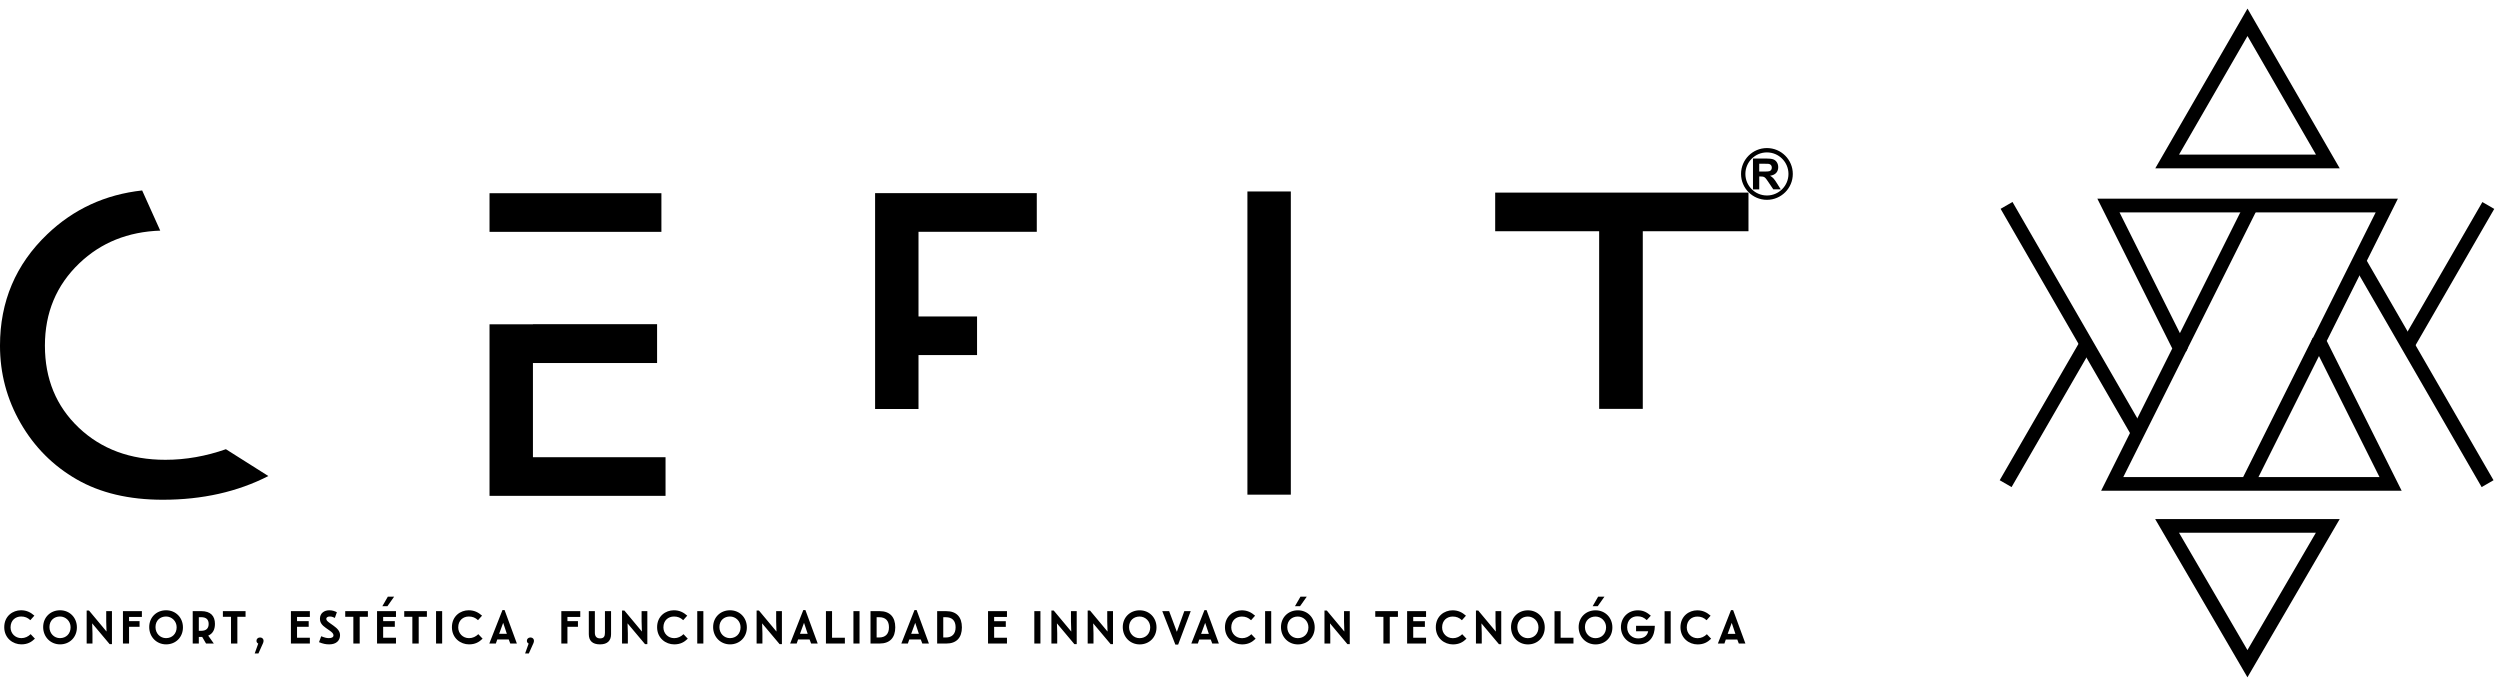
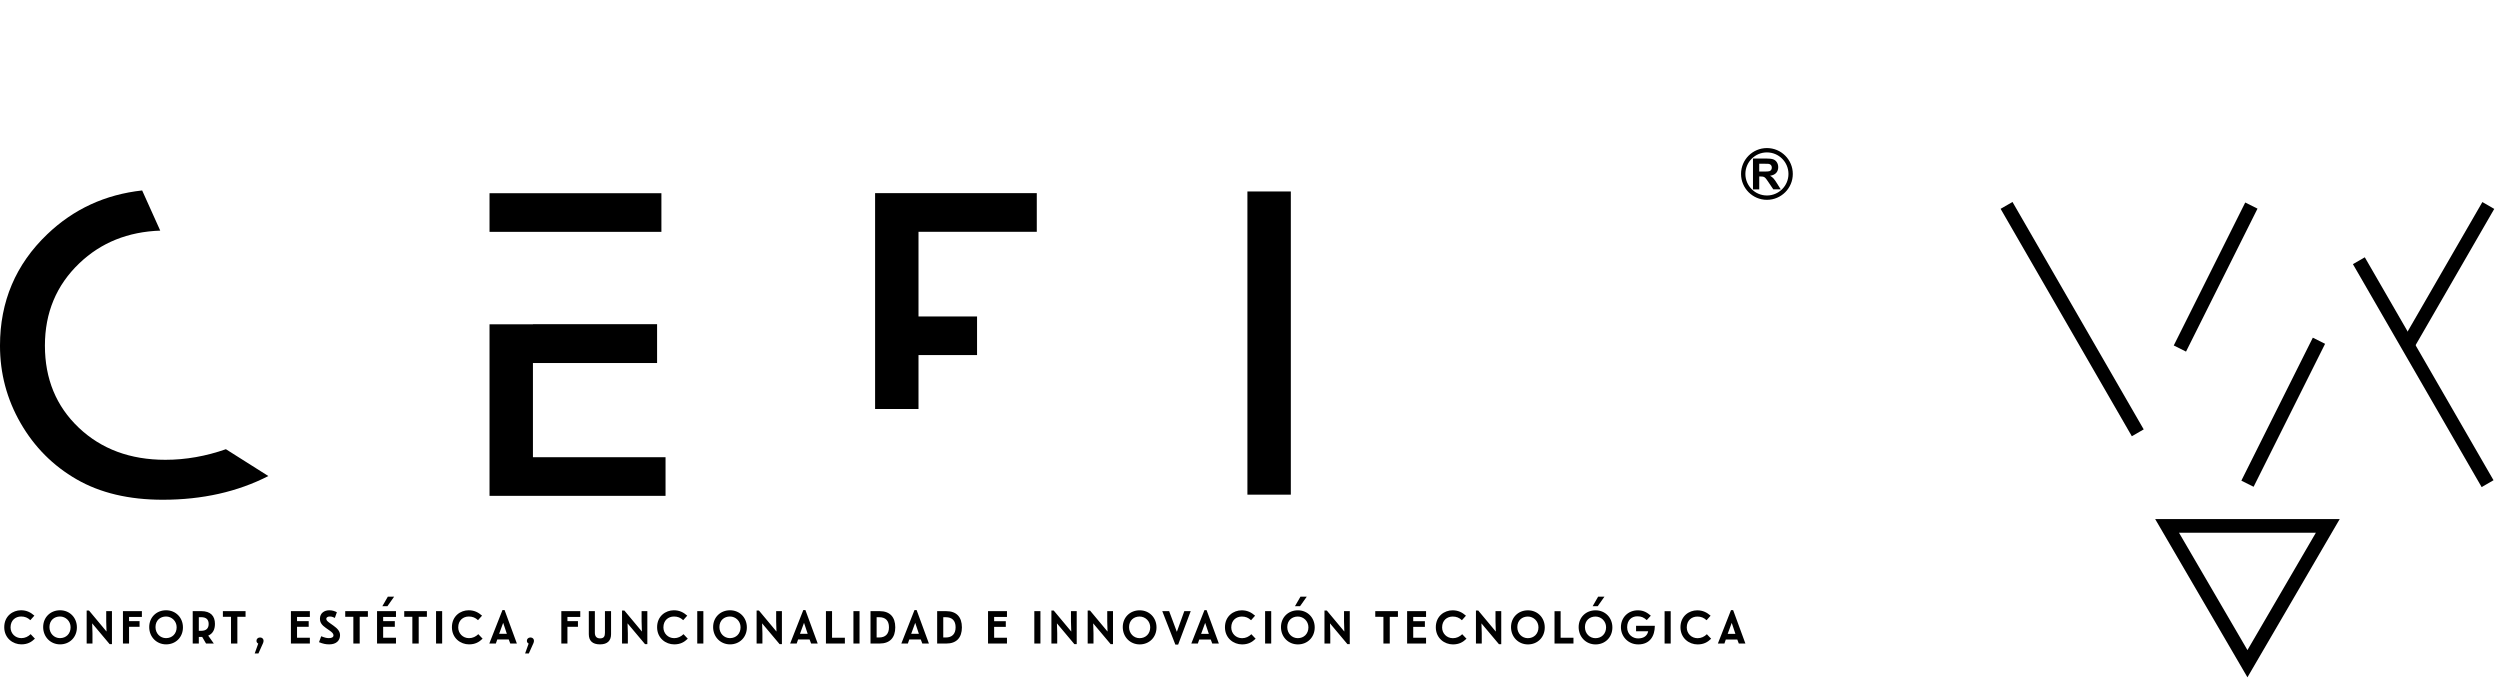
<svg xmlns="http://www.w3.org/2000/svg" id="svg33" viewBox="0 0 240.19 65.886" version="1.1" height="65.886mm" width="240.19mm">
  <defs id="defs15">
    <clipPath id="clipPath2-0-4">
      <path id="path1" d="M 0,495.29 H 320 V 0 H 0 Z" transform="translate(-47.747,-371.37)" />
    </clipPath>
    <clipPath id="clipPath4-1-1">
      <path id="path2" d="M 0,495.29 H 320 V 0 H 0 Z" transform="translate(-64.979,-371.32)" />
    </clipPath>
    <clipPath id="clipPath6-1-1">
      <path id="path3" d="M 0,495.29 H 320 V 0 H 0 Z" transform="translate(-64.979,-365.25)" />
    </clipPath>
    <clipPath id="clipPath8-2-0">
      <path id="path4" d="M 0,495.29 H 320 V 0 H 0 Z" transform="translate(-82.816,-367.41)" />
    </clipPath>
    <clipPath id="clipPath10-1-3">
      <path id="path5" d="M 0,495.29 H 320 V 0 H 0 Z" />
    </clipPath>
    <clipPath id="clipPath12-8-7">
-       <path id="path6" d="M 0,495.29 H 320 V 0 H 0 Z" transform="translate(-121.17,-371.34)" />
-     </clipPath>
+       </clipPath>
    <clipPath id="clipPath14-7-1">
-       <path id="path7" d="M 0,495.29 H 320 V 0 H 0 Z" transform="translate(-69.758,-397.32)" />
-     </clipPath>
+       </clipPath>
    <clipPath id="clipPath16-4-8">
      <path id="path8" d="M 0,495.29 H 320 V 0 H 0 Z" transform="translate(-74.953,-427.33)" />
    </clipPath>
    <clipPath id="clipPath18-3-9">
      <path id="path9" d="M 0,495.29 H 320 V 0 H 0 Z" transform="translate(-74.958,-392.12)" />
    </clipPath>
    <clipPath id="clipPath20-7-6">
      <path id="path10" d="M 0,495.29 H 320 V 0 H 0 Z" transform="translate(-75.596,-408.99)" />
    </clipPath>
    <clipPath id="clipPath22-9-8">
      <path id="path11" d="M 0,495.29 H 320 V 0 H 0 Z" transform="translate(-81.895,-396.4)" />
    </clipPath>
    <clipPath id="clipPath24-3-1">
      <path id="path12" d="M 0,495.29 H 320 V 0 H 0 Z" transform="translate(-70.55,-401.1)" />
    </clipPath>
    <clipPath id="clipPath26-1-4">
      <path id="path13" d="M 0,495.29 H 320 V 0 H 0 Z" transform="translate(-103.12,-396.36)" />
    </clipPath>
    <clipPath id="clipPath28-9-8">
      <path id="path14" d="M 0,495.29 H 320 V 0 H 0 Z" transform="translate(-96.79,-409.24)" />
    </clipPath>
    <clipPath id="clipPath30-0-2">
-       <path id="path15" d="M 0,495.29 H 320 V 0 H 0 Z" transform="translate(-59.363,-396.36)" />
-     </clipPath>
+       </clipPath>
  </defs>
  <g id="g33">
    <g id="g21" transform="matrix(5.889,0,0,5.889,-581.191,-790.92)" />
    <g id="g34">
      <path id="path16" clip-path="url(#clipPath2-0-4)" d="M 0,0 -0.836,1.857 C -2.539,1.67 -4.004,0.999 -5.226,-0.17 c -1.456,-1.392 -2.183,-3.108 -2.183,-5.148 0,-1.285 0.318,-2.479 0.953,-3.582 0.636,-1.104 1.498,-1.971 2.589,-2.599 1.09,-0.629 2.419,-0.944 3.984,-0.944 1.834,0 3.459,0.368 4.882,1.096 l -1.963,1.241 c -0.921,-0.323 -1.853,-0.49 -2.799,-0.49 -1.626,0 -2.96,0.495 -4.004,1.485 -1.043,0.99 -1.565,2.254 -1.565,3.793 0,1.525 0.53,2.794 1.591,3.808 C -2.739,-0.552 -1.49,-0.052 0,0" transform="matrix(2.078,0,0,-2.078,15.395,22.157)" />
      <path id="path17" clip-path="url(#clipPath4-1-1)" d="M 0,0 H 5.94 V 1.786 H -2.007 V 0 Z" transform="matrix(2.078,0,0,-2.078,51.202,22.275)" />
      <path id="path18" clip-path="url(#clipPath6-1-1)" d="M 0,0 H 5.74 V 1.796 H 0.001 V 1.79 h -2.008 v -7.931 h 8.138 v 1.786 H 0 Z" transform="matrix(2.078,0,0,-2.078,51.202,34.878)" />
      <path id="path19" clip-path="url(#clipPath8-2-0)" d="M 0,0 V 3.913 H 5.469 V 5.7 H -2.007 V -4.279 H 0 v 2.493 H 2.707 V 0 Z" transform="matrix(2.078,0,0,-2.078,88.246,30.402)" />
      <path style="stroke:none" id="path20" clip-path="url(#clipPath10-1-3)" d="m 97.995,359.09 h 2.007 v 14.018 h -2.007 z" transform="matrix(2.078,0,0,-2.078,-83.787,793.714)" />
      <path id="path21" clip-path="url(#clipPath12-8-7)" d="M 0,0 V 1.786 H -11.711 V 0 h 4.807 v -8.213 h 2.017 V 0 Z" transform="matrix(2.078,0,0,-2.078,167.987,22.216)" />
      <g style="stroke:none" id="g30" stroke-width="0.805" stroke-miterlimit="10" stroke="#000000" transform="matrix(2.925,0,0,2.925,-115.031,-331.23)">
        <path style="stroke:none" id="path22" clip-path="url(#clipPath14-7-1)" d="m 0,0 h 23.837 l -6.332,12.665 5.98,11.961 H -0.352 L 5.98,11.961 Z M 25.902,-1.276 H -2.064 l 6.618,13.237 -6.97,13.941 H 25.55 L 18.931,12.665 Z" transform="matrix(0.353,0,0,-0.353,109.07,128.91)" />
-         <path style="stroke:none" id="path23" clip-path="url(#clipPath16-4-8)" d="M 0,0 H 12.744 L 6.372,11.037 Z M 14.954,-1.276 H -2.21 l 8.582,14.865 z" transform="matrix(0.353,0,0,-0.353,110.9,118.32)" />
        <path style="stroke:none" id="path24" clip-path="url(#clipPath18-3-9)" d="M 0,0 6.367,-10.919 12.733,0 Z M 6.367,-13.452 -2.221,1.276 h 17.175 z" transform="matrix(0.353,0,0,-0.353,110.9,130.74)" />
        <path style="stroke:none" id="path25" clip-path="url(#clipPath20-7-6)" d="M 0,0 -1.141,0.571 5.51,13.874 6.651,13.303 Z" transform="matrix(0.353,0,0,-0.353,111.13,124.79)" />
        <path style="stroke:none" id="path26" clip-path="url(#clipPath22-9-8)" d="M 0,0 -1.141,0.571 5.51,13.874 6.651,13.303 Z" transform="matrix(0.353,0,0,-0.353,113.35,129.23)" />
        <path style="stroke:none" id="path27" clip-path="url(#clipPath24-3-1)" d="m 0,0 -12.21,21.161 1.105,0.638 12.21,-21.161 z" transform="matrix(0.353,0,0,-0.353,109.35,127.57)" />
        <path style="stroke:none" id="path28" clip-path="url(#clipPath26-1-4)" d="m 0,0 -11.977,20.744 1.105,0.638 L 1.105,0.638 Z" transform="matrix(0.353,0,0,-0.353,120.84,129.24)" />
        <path style="stroke:none" id="path29" clip-path="url(#clipPath28-9-8)" d="M 0,0 -1.105,0.638 6.414,13.661 7.519,13.023 Z" transform="matrix(0.353,0,0,-0.353,118.6,124.7)" />
-         <path style="stroke:none" id="path30" clip-path="url(#clipPath30-0-2)" d="M 0,0 -1.105,0.638 6.414,13.653 7.519,13.014 Z" transform="matrix(0.353,0,0,-0.353,105.4,129.24)" />
      </g>
      <path id="path31" aria-label="confort, estética, funcionalidad e innovación tecnológica" stroke-width="0.574" stroke-miterlimit="3.9" stroke-linecap="round" d="m 2.023,59.23 c 0.364,0 0.634,0.112 0.892,0.352 l 0.388,-0.434 c -0.358,-0.311 -0.74,-0.517 -1.286,-0.517 -0.781,0 -1.609,0.552 -1.609,1.626 0,1.063 0.84,1.65 1.638,1.65 0.593,0 0.963,-0.211 1.309,-0.546 L 2.945,60.927 c -0.241,0.235 -0.54,0.382 -0.892,0.382 -0.599,0 -1.039,-0.458 -1.039,-1.033 0,-0.687 0.481,-1.045 1.01,-1.045 z m 3.744,2.079 c -0.57,0 -1.016,-0.452 -1.016,-1.063 0,-0.64 0.452,-1.016 1.016,-1.016 0.54,0 1.016,0.44 1.016,1.033 0,0.634 -0.44,1.045 -1.016,1.045 z m 0.006,0.599 c 0.922,0 1.615,-0.687 1.615,-1.632 0,-0.939 -0.693,-1.644 -1.615,-1.644 -0.922,0 -1.626,0.669 -1.626,1.615 0,0.945 0.705,1.662 1.626,1.662 z m 4.76,-0.023 h 0.223 v -3.171 H 10.205 v 1.004 c 0,0.305 0.018,0.652 0.029,0.957 l -1.685,-2.02 h -0.223 v 3.171 h 0.558 v -0.981 c 0,-0.305 -0.018,-0.652 -0.029,-0.957 z m 1.866,-1.662 h 1.01 v -0.546 h -1.01 v -0.405 h 1.233 V 58.714 H 11.812 v 3.112 h 0.587 z m 3.557,1.086 c -0.57,0 -1.016,-0.452 -1.016,-1.063 0,-0.64 0.452,-1.016 1.016,-1.016 0.54,0 1.016,0.44 1.016,1.033 0,0.634 -0.44,1.045 -1.016,1.045 z m 0.006,0.599 c 0.922,0 1.615,-0.687 1.615,-1.632 0,-0.939 -0.693,-1.644 -1.615,-1.644 -0.922,0 -1.626,0.669 -1.626,1.615 0,0.945 0.705,1.662 1.626,1.662 z m 4.69,-1.961 c 0,-0.769 -0.417,-1.233 -1.321,-1.233 h -0.816 v 3.112 h 0.587 v -0.634 h 0.323 l 0.37,0.634 h 0.746 L 20.005,61.068 c 0.44,-0.188 0.646,-0.581 0.646,-1.121 z m -0.605,0 c 0,0.411 -0.217,0.658 -0.722,0.658 h -0.223 v -1.309 h 0.223 c 0.505,0 0.722,0.241 0.722,0.652 z m 2.147,-0.687 v 2.566 h 0.611 v -2.566 h 0.787 v -0.546 h -2.178 v 0.546 z m 3.128,2.302 c 0,-0.17 -0.123,-0.317 -0.335,-0.317 -0.217,0 -0.346,0.147 -0.346,0.317 0,0.123 0.059,0.217 0.17,0.27 l -0.341,0.951 h 0.358 l 0.252,-0.564 c 0.188,-0.417 0.241,-0.499 0.241,-0.658 z m 3.215,-1.339 h 1.121 v -0.546 h -1.121 v -0.405 h 1.233 v -0.558 h -1.82 v 3.112 h 1.82 V 61.268 h -1.233 z m 3.099,0.335 c 0.264,0.182 0.405,0.311 0.405,0.487 0,0.135 -0.117,0.264 -0.446,0.264 -0.241,0 -0.464,-0.071 -0.734,-0.182 l -0.211,0.57 c 0.388,0.158 0.658,0.211 0.981,0.211 0.675,0 1.039,-0.364 1.039,-0.887 0,-0.37 -0.247,-0.634 -0.622,-0.904 l -0.288,-0.205 c -0.288,-0.205 -0.411,-0.299 -0.411,-0.452 0,-0.158 0.147,-0.229 0.346,-0.229 0.194,0 0.352,0.071 0.476,0.135 l 0.194,-0.546 c -0.211,-0.112 -0.452,-0.188 -0.734,-0.188 -0.458,0 -0.892,0.264 -0.892,0.81 0,0.382 0.194,0.622 0.57,0.887 z m 2.312,-1.298 v 2.566 h 0.611 v -2.566 h 0.787 v -0.546 h -2.178 v 0.546 z m 2.864,0.963 h 1.121 v -0.546 h -1.121 v -0.405 h 1.233 v -0.558 h -1.82 v 3.112 h 1.82 v -0.558 h -1.233 z m 0.411,-1.985 0.646,-0.916 h -0.605 l -0.528,0.916 z m 2.394,1.022 v 2.566 h 0.611 v -2.566 h 0.787 v -0.547 h -2.178 v 0.546 z m 2.864,2.566 v -3.112 h -0.587 v 3.112 z m 2.553,-2.595 c 0.364,0 0.634,0.112 0.892,0.352 l 0.388,-0.434 c -0.358,-0.311 -0.74,-0.517 -1.286,-0.517 -0.781,0 -1.609,0.552 -1.609,1.626 0,1.063 0.84,1.65 1.638,1.65 0.593,0 0.963,-0.211 1.309,-0.546 l -0.411,-0.434 c -0.241,0.235 -0.54,0.382 -0.892,0.382 -0.599,0 -1.039,-0.458 -1.039,-1.033 0,-0.687 0.481,-1.045 1.01,-1.045 z m 3.991,2.595 h 0.634 l -1.18,-3.212 h -0.205 l -1.262,3.212 h 0.628 l 0.135,-0.388 h 1.104 z m -0.681,-1.99 0.352,1.057 h -0.74 z m 2.958,1.726 c 0,-0.17 -0.123,-0.317 -0.335,-0.317 -0.217,0 -0.346,0.147 -0.346,0.317 0,0.123 0.059,0.217 0.17,0.27 l -0.341,0.951 h 0.358 l 0.252,-0.564 c 0.188,-0.417 0.241,-0.499 0.241,-0.658 z m 3.215,-1.339 h 1.01 v -0.546 h -1.01 v -0.405 h 1.233 v -0.558 h -1.82 v 3.112 h 0.587 z m 3.134,1.685 c 0.728,0 1.057,-0.376 1.057,-0.975 v -2.219 h -0.587 v 2.079 c 0,0.346 -0.106,0.54 -0.47,0.54 -0.305,0 -0.499,-0.17 -0.499,-0.54 v -2.079 h -0.581 v 2.214 c 0,0.628 0.341,0.981 1.08,0.981 z m 4.32,-0.023 h 0.223 v -3.171 h -0.552 v 1.004 c 0,0.305 0.018,0.652 0.029,0.957 l -1.685,-2.02 h -0.223 v 3.171 h 0.558 v -0.981 c 0,-0.305 -0.018,-0.652 -0.029,-0.957 z m 2.776,-2.654 c 0.364,0 0.634,0.112 0.892,0.352 l 0.388,-0.434 c -0.358,-0.311 -0.74,-0.517 -1.286,-0.517 -0.781,0 -1.609,0.552 -1.609,1.626 0,1.063 0.84,1.65 1.638,1.65 0.593,0 0.963,-0.211 1.309,-0.546 l -0.411,-0.434 c -0.241,0.235 -0.54,0.382 -0.892,0.382 -0.599,0 -1.039,-0.458 -1.039,-1.033 0,-0.687 0.481,-1.045 1.01,-1.045 z m 2.829,2.595 v -3.112 h -0.587 v 3.112 z m 2.558,-0.517 c -0.57,0 -1.016,-0.452 -1.016,-1.063 0,-0.64 0.452,-1.016 1.016,-1.016 0.54,0 1.016,0.44 1.016,1.033 0,0.634 -0.44,1.045 -1.016,1.045 z m 0.006,0.599 c 0.922,0 1.615,-0.687 1.615,-1.632 0,-0.939 -0.693,-1.644 -1.615,-1.644 -0.922,0 -1.626,0.669 -1.626,1.615 0,0.945 0.705,1.662 1.626,1.662 z m 4.76,-0.023 h 0.223 v -3.171 h -0.552 v 1.004 c 0,0.305 0.018,0.652 0.029,0.957 l -1.685,-2.02 h -0.223 v 3.171 h 0.558 V 60.846 c 0,-0.305 -0.018,-0.652 -0.029,-0.957 z m 3.028,-0.059 h 0.634 l -1.18,-3.212 h -0.205 l -1.262,3.212 h 0.628 l 0.135,-0.388 h 1.104 z m -0.681,-1.99 0.352,1.057 h -0.74 z m 2.693,-1.121 h -0.587 v 3.112 h 1.82 v -0.558 h -1.233 z m 2.641,3.112 v -3.112 h -0.587 v 3.112 z m 3.433,-1.556 c 0,-0.986 -0.511,-1.556 -1.503,-1.556 h -0.875 v 3.112 h 0.875 c 0.992,0 1.503,-0.57 1.503,-1.556 z m -0.605,-0.006 c 0,0.646 -0.341,0.981 -0.951,0.981 h -0.235 v -1.949 h 0.241 c 0.605,0 0.945,0.323 0.945,0.969 z m 3.204,1.562 h 0.634 l -1.18,-3.212 H 87.859 l -1.262,3.212 h 0.628 l 0.135,-0.388 h 1.104 z m -0.681,-1.99 0.352,1.057 h -0.74 z m 4.484,0.435 c 0,-0.986 -0.511,-1.556 -1.503,-1.556 h -0.874 v 3.112 h 0.875 c 0.992,0 1.503,-0.57 1.503,-1.556 z m -0.605,-0.006 c 0,0.646 -0.341,0.981 -0.951,0.981 h -0.235 v -1.949 h 0.241 c 0.605,0 0.945,0.323 0.945,0.969 z m 3.702,-0.041 h 1.121 v -0.546 h -1.121 v -0.405 h 1.233 V 58.715 h -1.82 v 3.112 h 1.82 v -0.558 h -1.233 z m 4.448,1.603 v -3.112 h -0.587 v 3.112 z m 3.263,0.059 h 0.223 v -3.171 h -0.552 v 1.004 c 0,0.305 0.018,0.652 0.029,0.957 l -1.685,-2.02 h -0.223 v 3.171 h 0.558 V 60.846 c 0,-0.305 -0.018,-0.652 -0.029,-0.957 z m 3.486,0 h 0.223 v -3.171 H 106.379 v 1.004 c 0,0.305 0.018,0.652 0.029,0.957 l -1.685,-2.02 h -0.223 v 3.171 h 0.558 V 60.846 c 0,-0.305 -0.018,-0.652 -0.029,-0.957 z m 2.782,-0.575 c -0.57,0 -1.016,-0.452 -1.016,-1.063 0,-0.64 0.452,-1.016 1.016,-1.016 0.54,0 1.016,0.44 1.016,1.033 0,0.634 -0.44,1.045 -1.016,1.045 z m 0.006,0.599 c 0.922,0 1.615,-0.687 1.615,-1.632 0,-0.939 -0.693,-1.644 -1.615,-1.644 -0.922,0 -1.626,0.669 -1.626,1.615 0,0.945 0.705,1.662 1.626,1.662 z m 4.901,-3.194 h -0.616 l -0.716,1.985 -0.74,-1.985 H 111.667 l 1.256,3.212 h 0.27 z m 2.071,3.112 h 0.634 l -1.18,-3.212 h -0.205 l -1.262,3.212 h 0.628 l 0.135,-0.388 h 1.104 z m -0.681,-1.99 0.352,1.057 h -0.74 z m 3.516,-0.605 c 0.364,0 0.634,0.112 0.892,0.352 l 0.388,-0.434 c -0.358,-0.311 -0.74,-0.517 -1.286,-0.517 -0.781,0 -1.609,0.552 -1.609,1.626 0,1.063 0.84,1.65 1.638,1.65 0.593,0 0.963,-0.211 1.309,-0.546 l -0.411,-0.434 c -0.241,0.235 -0.54,0.382 -0.892,0.382 -0.599,0 -1.039,-0.458 -1.039,-1.033 0,-0.687 0.481,-1.045 1.01,-1.045 z m 2.829,2.595 v -3.112 h -0.587 v 3.112 z m 2.558,-0.517 c -0.57,0 -1.016,-0.452 -1.016,-1.063 0,-0.64 0.452,-1.016 1.016,-1.016 0.54,0 1.016,0.44 1.016,1.033 0,0.634 -0.44,1.045 -1.016,1.045 z m 0.006,0.599 c 0.922,0 1.615,-0.687 1.615,-1.632 0,-0.939 -0.693,-1.644 -1.615,-1.644 -0.922,0 -1.626,0.669 -1.626,1.615 0,0.945 0.705,1.662 1.626,1.662 z m 0.205,-3.67 0.646,-0.916 h -0.605 l -0.528,0.916 z m 4.555,3.646 h 0.223 v -3.173 h -0.551 v 1.004 c 0,0.305 0.018,0.652 0.029,0.957 l -1.685,-2.02 h -0.223 v 3.171 h 0.558 v -0.981 c 0,-0.305 -0.018,-0.652 -0.029,-0.957 z m 3.455,-2.624 v 2.566 h 0.611 v -2.566 H 134.308 V 58.715 h -2.178 v 0.546 z m 2.864,0.963 h 1.121 v -0.546 h -1.121 V 59.272 h 1.233 v -0.558 h -1.82 v 3.112 h 1.82 v -0.558 h -1.233 z m 3.786,-0.992 c 0.364,0 0.634,0.112 0.892,0.352 l 0.388,-0.434 c -0.358,-0.311 -0.74,-0.517 -1.286,-0.517 -0.781,0 -1.609,0.552 -1.609,1.626 0,1.063 0.84,1.65 1.638,1.65 0.593,0 0.963,-0.211 1.309,-0.546 l -0.411,-0.434 c -0.241,0.235 -0.54,0.382 -0.892,0.382 -0.599,0 -1.039,-0.458 -1.039,-1.033 0,-0.687 0.481,-1.045 1.01,-1.045 z m 4.449,2.654 h 0.223 v -3.171 h -0.552 v 1.004 c 0,0.305 0.018,0.652 0.029,0.957 l -1.685,-2.02 h -0.223 v 3.171 h 0.558 v -0.981 c 0,-0.305 -0.018,-0.652 -0.029,-0.957 z m 2.782,-0.575 c -0.57,0 -1.016,-0.452 -1.016,-1.063 0,-0.64 0.452,-1.016 1.016,-1.016 0.54,0 1.016,0.44 1.016,1.033 0,0.634 -0.44,1.045 -1.016,1.045 z m 0.006,0.599 c 0.922,0 1.615,-0.687 1.615,-1.632 0,-0.939 -0.693,-1.644 -1.615,-1.644 -0.922,0 -1.626,0.669 -1.626,1.615 0,0.945 0.705,1.662 1.626,1.662 z m 3.14,-3.194 h -0.587 v 3.112 h 1.82 v -0.558 h -1.233 z m 3.351,2.595 c -0.57,0 -1.016,-0.452 -1.016,-1.063 0,-0.64 0.452,-1.016 1.016,-1.016 0.54,0 1.016,0.44 1.016,1.033 0,0.634 -0.44,1.045 -1.016,1.045 z m 0.006,0.599 c 0.922,0 1.615,-0.687 1.615,-1.632 0,-0.939 -0.693,-1.644 -1.615,-1.644 -0.922,0 -1.626,0.669 -1.626,1.615 0,0.945 0.705,1.662 1.626,1.662 z m 0.205,-3.67 0.646,-0.916 h -0.605 l -0.528,0.916 z m 3.891,3.67 c 1.133,0 1.597,-0.816 1.597,-1.791 h -1.803 v 0.528 h 1.163 c -0.082,0.44 -0.423,0.687 -0.975,0.687 -0.499,0 -1.045,-0.37 -1.045,-1.075 0,-0.681 0.434,-1.051 0.981,-1.051 0.388,0 0.617,0.112 0.904,0.364 l 0.388,-0.423 c -0.311,-0.264 -0.658,-0.517 -1.239,-0.517 -0.922,0 -1.632,0.669 -1.632,1.626 0,0.869 0.675,1.65 1.662,1.65 z m 3.122,-0.082 v -3.112 h -0.587 v 3.112 z m 2.553,-2.595 c 0.364,0 0.634,0.112 0.892,0.352 l 0.388,-0.434 c -0.358,-0.311 -0.74,-0.517 -1.286,-0.517 -0.781,0 -1.609,0.552 -1.609,1.626 0,1.063 0.84,1.65 1.638,1.65 0.593,0 0.963,-0.211 1.309,-0.546 l -0.411,-0.434 c -0.241,0.235 -0.54,0.382 -0.892,0.382 -0.599,0 -1.039,-0.458 -1.039,-1.033 0,-0.687 0.481,-1.045 1.01,-1.045 z m 3.991,2.595 h 0.634 l -1.18,-3.212 h -0.205 l -1.262,3.212 h 0.628 l 0.135,-0.388 h 1.104 z m -0.681,-1.99 0.352,1.057 h -0.74 z" />
      <g id="g32" stroke-linejoin="round" stroke-linecap="round" transform="translate(-107.171,45.35)">
        <circle id="circle31" stroke-width="0.417" stroke="#000000" fill="none" r="2.278" cy="-28.638" cx="276.93" />
        <path id="path32" aria-label="R" stroke-width="0.109" d="m 275.59,-27.156 v -2.965 h 1.26 q 0.475,0 0.69,0.081 0.216,0.079 0.346,0.283 0.129,0.204 0.129,0.467 0,0.334 -0.196,0.552 -0.196,0.216 -0.586,0.273 0.194,0.113 0.32,0.249 0.128,0.136 0.342,0.481 l 0.362,0.578 h -0.716 l -0.433,-0.645 q -0.23,-0.346 -0.315,-0.435 -0.085,-0.091 -0.18,-0.123 -0.095,-0.034 -0.301,-0.034 h -0.121 v 1.238 z m 0.599,-1.711 h 0.443 q 0.431,0 0.538,-0.036 0.107,-0.036 0.168,-0.125 0.061,-0.089 0.061,-0.222 0,-0.15 -0.081,-0.241 -0.079,-0.093 -0.224,-0.117 -0.073,-0.011 -0.437,-0.011 h -0.467 z" />
      </g>
    </g>
  </g>
</svg>